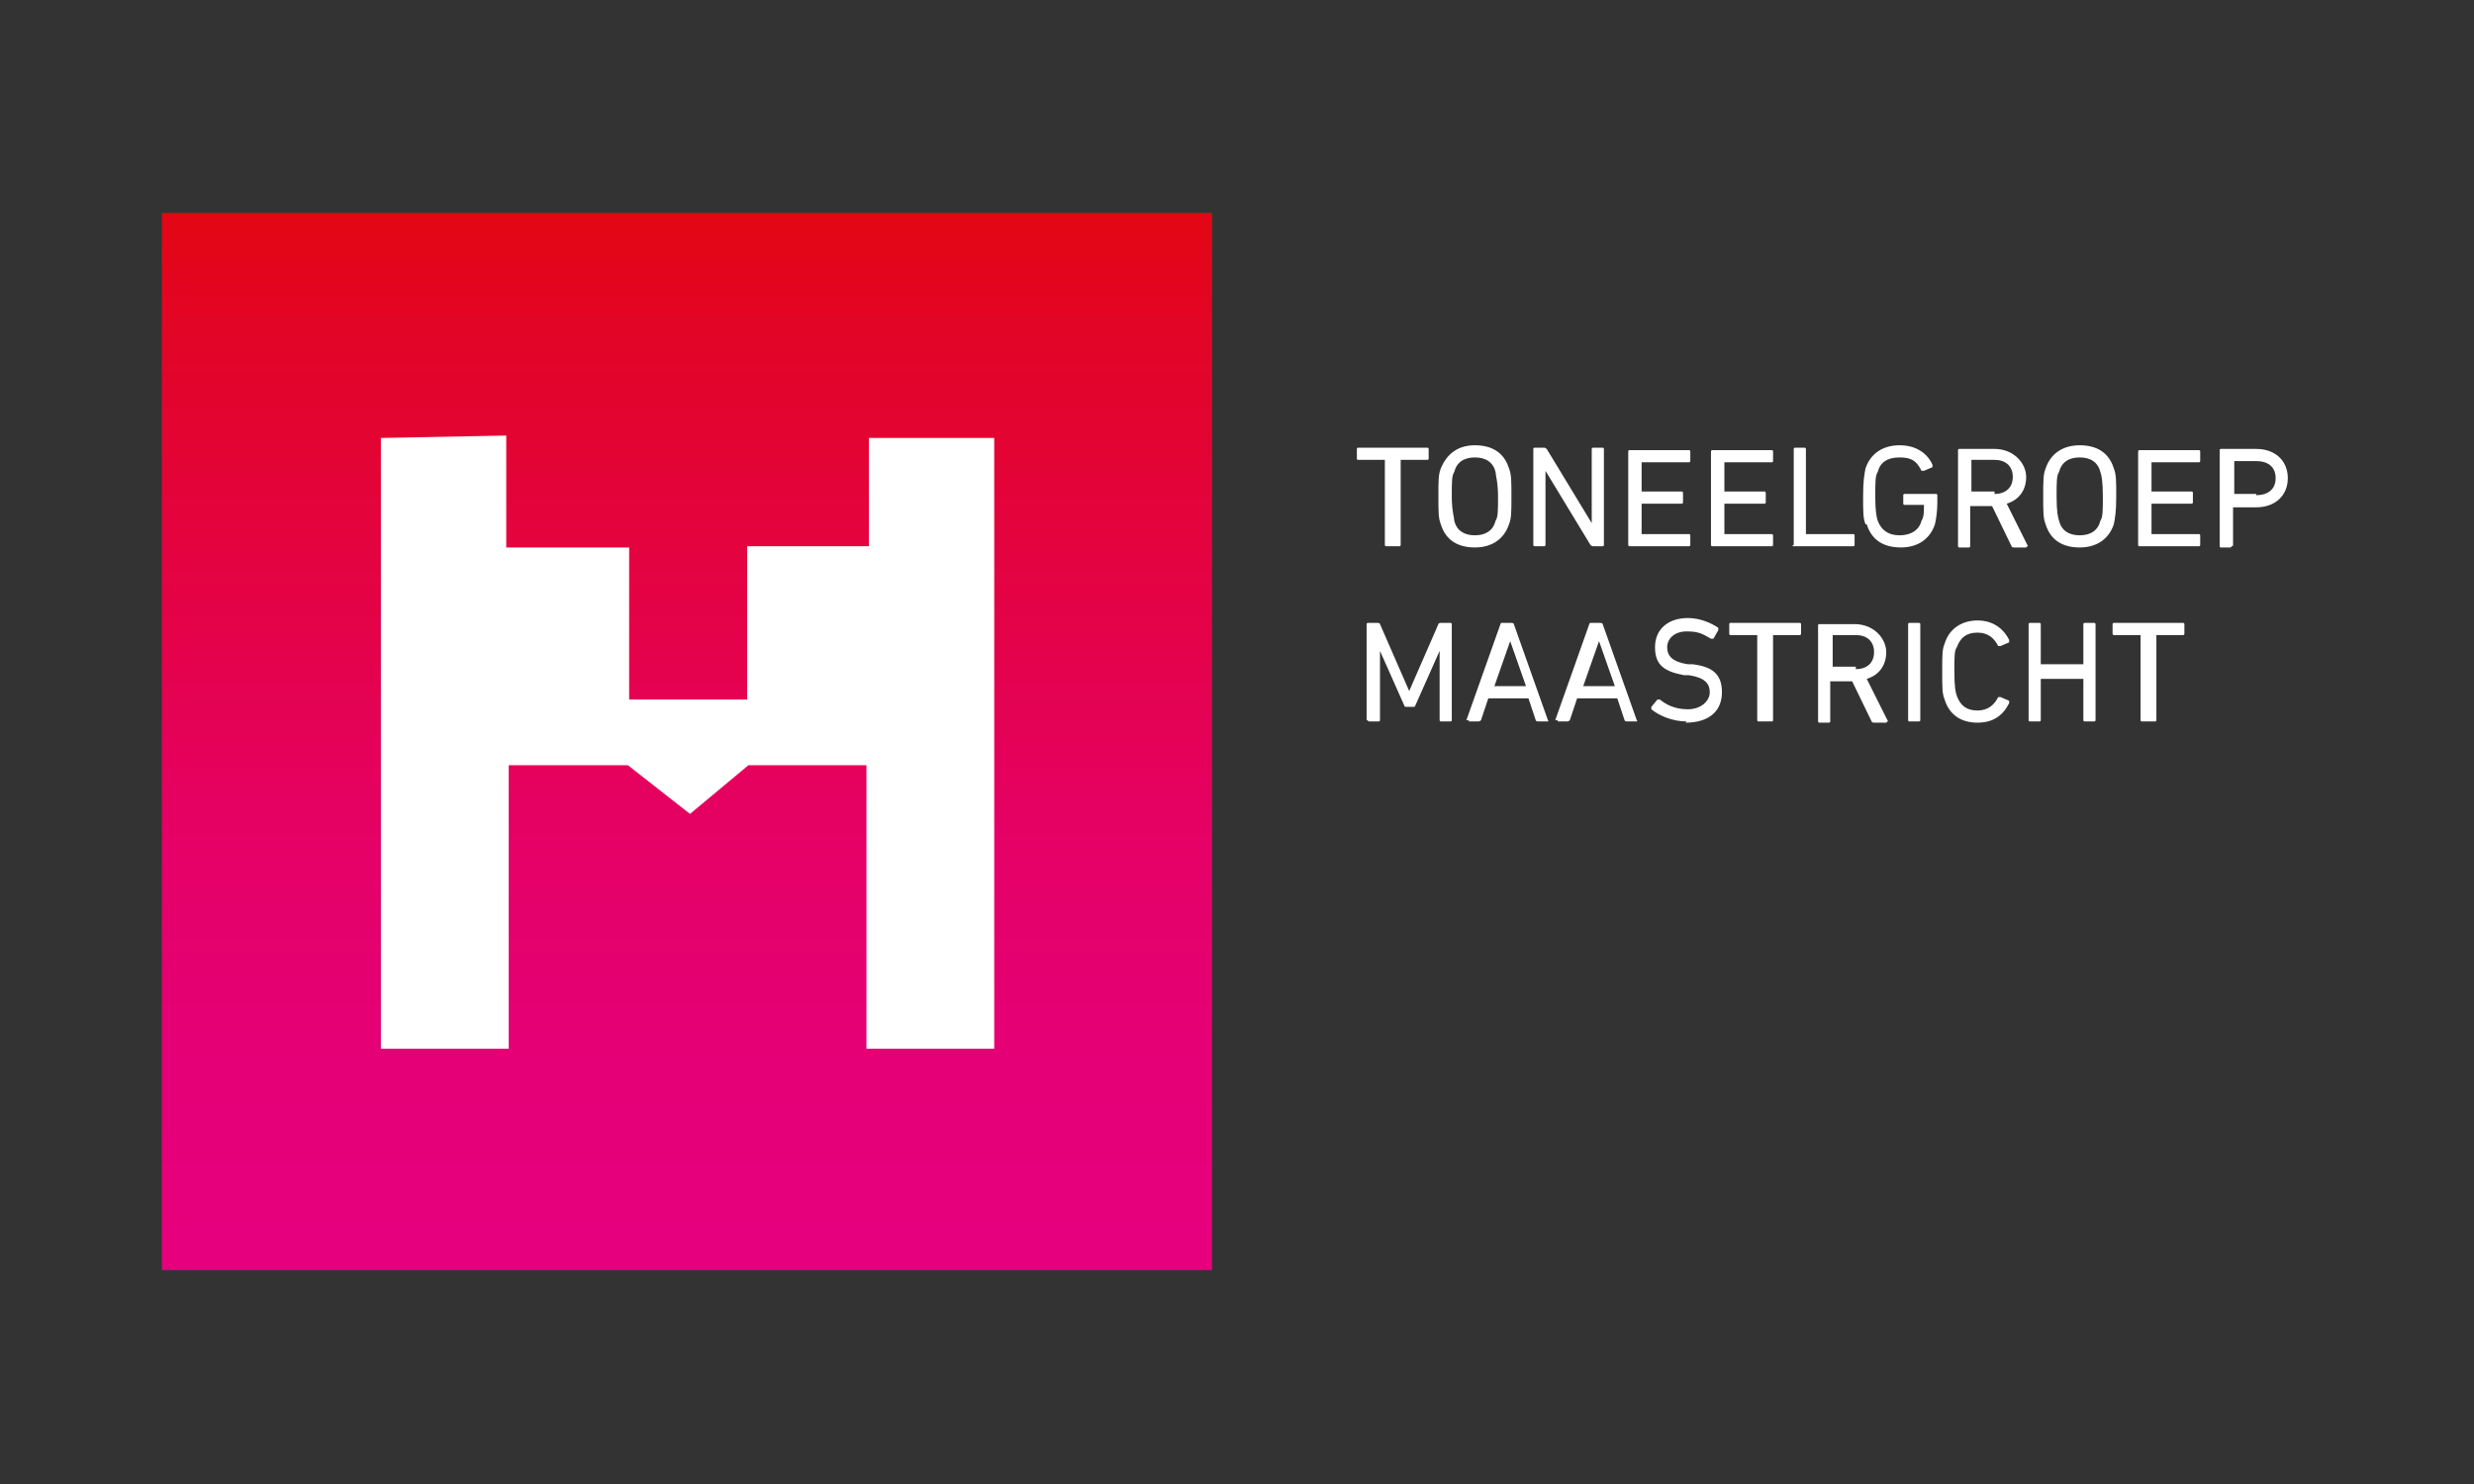
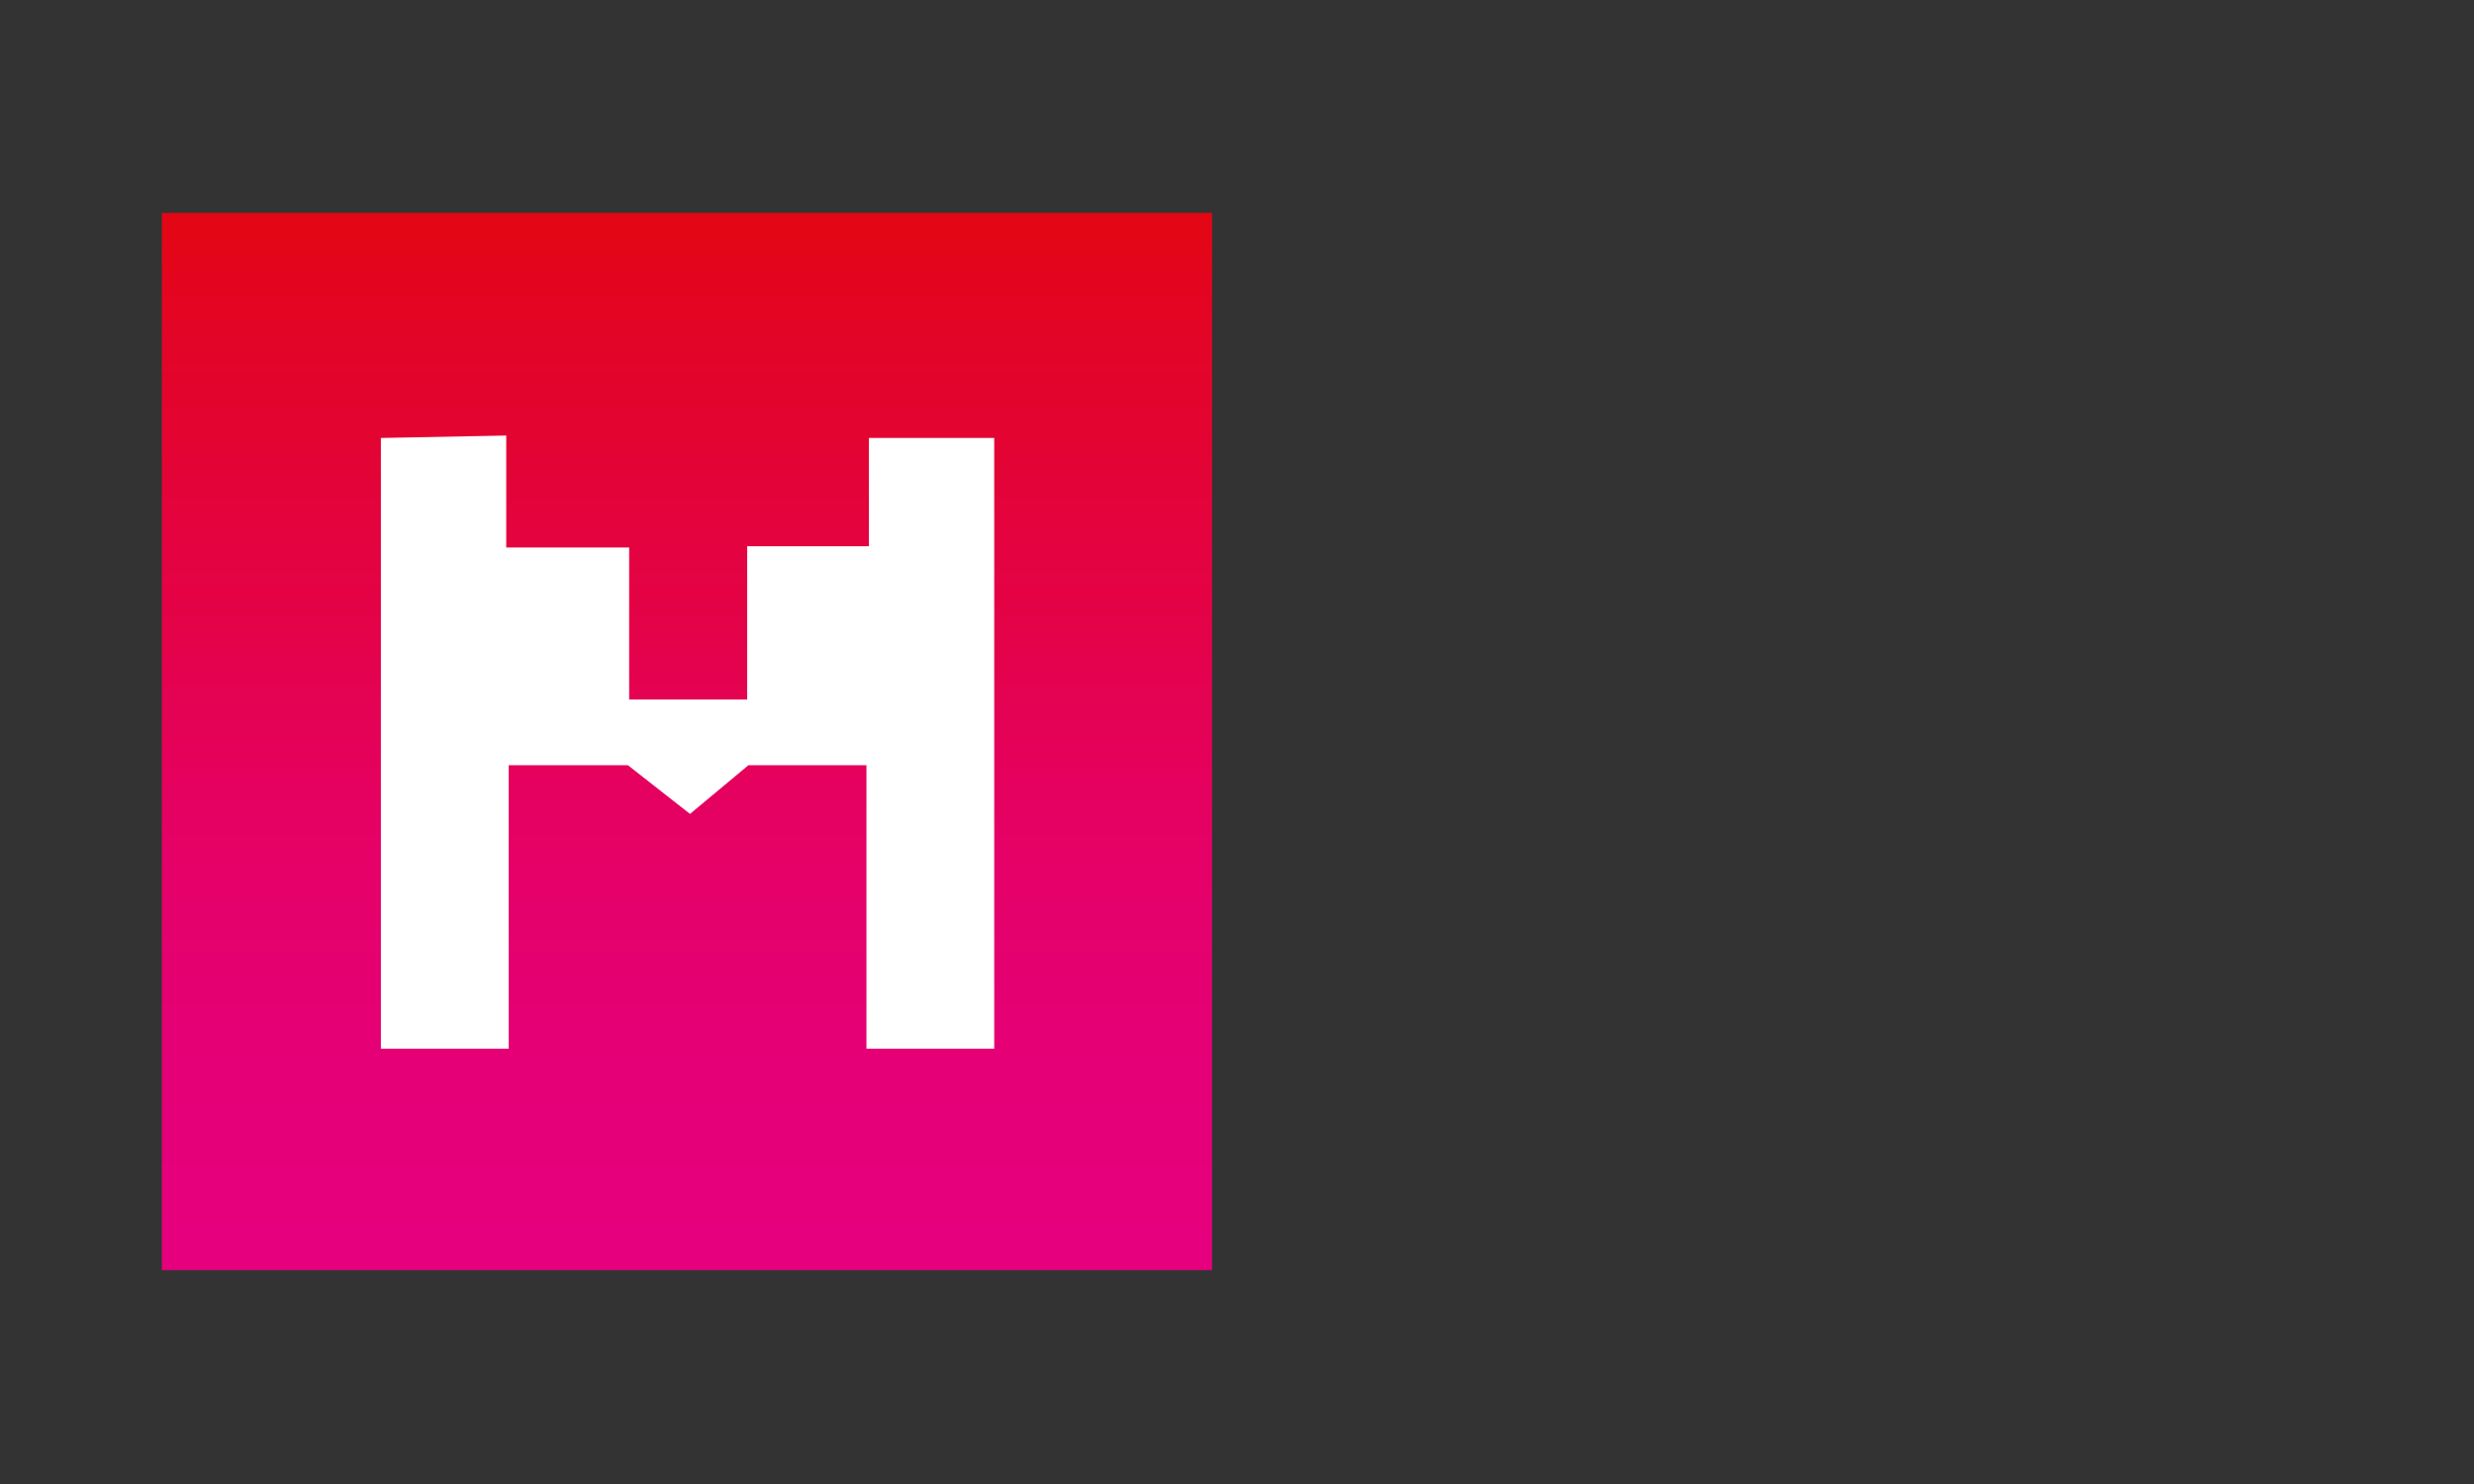
<svg xmlns="http://www.w3.org/2000/svg" id="Laag_1" version="1.1" viewBox="0 0 203.3 122">
  <rect x="0" y="0" width="203.3" height="122" fill="#333333" stroke="none" />
  <defs>
    <style>
      .st0 {
        fill: url(#Naamloos_verloop_29);
        isolation: isolate;
      }

      .st1 {
        fill: #fff;
      }
    </style>
    <linearGradient id="Naamloos_verloop_29" data-name="Naamloos verloop 29" x1="56.5" y1="104.4" x2="56.5" y2="17.5" gradientUnits="userSpaceOnUse">
      <stop offset="0" stop-color="#e6007e" />
      <stop offset=".2" stop-color="#e50077" />
      <stop offset=".4" stop-color="#e50166" />
      <stop offset=".6" stop-color="#e4024a" />
      <stop offset=".9" stop-color="#e30524" />
      <stop offset="1" stop-color="#e30613" />
    </linearGradient>
  </defs>
  <rect class="st0" x="13.3" y="17.5" width="86.3" height="86.9" />
  <polygon class="st1" points="31.3 36 31.3 86.2 41.8 86.2 41.8 62.9 51.6 62.9 56.7 66.9 61.5 62.9 71.2 62.9 71.2 86.2 81.7 86.2 81.7 36 71.4 36 71.4 44.9 61.4 44.9 61.4 57.5 51.7 57.5 51.7 45 41.6 45 41.6 35.8 31.3 36 31.3 36" />
-   <path class="st1" d="M112.4,59.2c0,0,0,.1.1.1h.8c0,0,.1,0,.1-.1v-5.7h0l2,4.5c0,.1.1.1.2.1h.5c.1,0,.2,0,.2-.1l2-4.5h0v5.7c0,0,0,.1.1.1h.8c0,0,.1,0,.1-.1v-7.9c0,0,0-.1-.1-.1h-.8c0,0-.2,0-.2.1l-2.4,5.5h0l-2.4-5.5c0,0,0-.1-.2-.1h-.8c0,0-.1,0-.1.1v7.9h0ZM120.7,59.2c0,0,0,.1,0,.1h.8c0,0,.1,0,.2-.1l.6-1.8h3.3l.6,1.8c0,0,0,.1.2.1h.8c0,0,.1,0,0-.1l-2.8-7.9c0,0,0-.1-.2-.1h-.8c0,0-.1,0-.1.1l-2.8,7.9h0ZM122.8,56.4l1.3-3.7h0l1.3,3.7h-2.6ZM128,59.2c0,0,0,.1,0,.1h.8c0,0,.1,0,.2-.1l.6-1.8h3.3l.6,1.8c0,0,0,.1.2.1h.8c0,0,.1,0,0-.1l-2.8-7.9c0,0,0-.1-.2-.1h-.8c0,0-.1,0-.1.1l-2.8,7.9h0ZM130.1,56.4l1.3-3.7h0l1.3,3.7h-2.6ZM138.5,59.4c2,0,3-1,3-2.5s-.8-2.1-2.4-2.3h-.4c-1.3-.2-1.7-.7-1.7-1.4s.6-1.3,1.6-1.3,1.3.2,2,.6c0,0,.1,0,.2,0l.4-.7c0,0,0-.1,0-.2-.6-.4-1.5-.8-2.5-.8-1.6,0-2.7.9-2.7,2.4s.8,2,2.4,2.3h.4c1.3.2,1.7.7,1.7,1.4s-.7,1.4-1.8,1.4-1.8-.4-2.3-.8c0,0-.1,0-.2,0l-.5.6c0,0,0,.1,0,.2.6.5,1.7,1,2.9,1h0ZM145.6,59.3c0,0,.1,0,.1-.1v-7s0,0,0,0h2.2c0,0,.1,0,.1-.1v-.8c0,0,0-.1-.1-.1h-5.7c0,0-.1,0-.1.1v.8c0,0,0,.1.1.1h2.2s0,0,0,0v7c0,0,0,.1.1.1h.8ZM155.1,59.3c0,0,.1,0,0-.1l-1.7-3.4c1-.3,1.6-1.1,1.6-2.2s-1-2.3-2.6-2.3h-2.9c0,0-.1,0-.1.1v7.9c0,0,0,.1.1.1h.8c0,0,.1,0,.1-.1v-3.3s0,0,0,0h1.8l1.6,3.3c0,0,0,.1.2.1h1,0ZM152.5,54.8h-1.9s0,0,0,0v-2.6s0,0,0,0h1.9c.9,0,1.5.5,1.5,1.4s-.6,1.4-1.5,1.4h0ZM156.8,59.2c0,0,0,.1.1.1h.8c0,0,.1,0,.1-.1v-7.9c0,0,0-.1-.1-.1h-.8c0,0-.1,0-.1.1v7.9h0ZM159.8,57.5c.4,1.3,1.4,1.9,2.7,1.9s2.1-.6,2.6-1.6c0,0,0-.1,0-.2l-.7-.3c0,0-.1,0-.2,0-.3.6-.8,1.1-1.7,1.1s-1.4-.4-1.7-1.2c-.1-.3-.2-.7-.2-2s0-1.7.2-2c.3-.8.8-1.2,1.7-1.2s1.4.5,1.7,1.1c0,0,.1,0,.2,0l.7-.3c0,0,0,0,0-.2-.5-1-1.4-1.6-2.6-1.6s-2.3.6-2.7,1.9c-.2.5-.2.9-.2,2.3s0,1.8.2,2.3h0ZM166.7,59.2c0,0,0,.1.1.1h.8c0,0,.1,0,.1-.1v-3.4s0,0,0,0h3.5s0,0,0,0v3.4c0,0,0,.1.1.1h.8c0,0,.1,0,.1-.1v-7.9c0,0,0-.1-.1-.1h-.8c0,0-.1,0-.1.1v3.3s0,0,0,0h-3.5s0,0,0,0v-3.3c0,0,0-.1-.1-.1h-.8c0,0-.1,0-.1.1v7.9h0ZM177.1,59.3c0,0,.1,0,.1-.1v-7s0,0,0,0h2.2c0,0,.1,0,.1-.1v-.8c0,0,0-.1-.1-.1h-5.7c0,0-.1,0-.1.1v.8c0,0,0,.1.1.1h2.2s0,0,0,0v7c0,0,0,.1.1.1h.8Z" />
-   <path class="st1" d="M115,44.9c0,0,.1,0,.1-.1v-7s0,0,0,0h2.2c0,0,.1,0,.1-.1v-.8c0,0,0-.1-.1-.1h-5.7c0,0-.1,0-.1.1v.8c0,0,0,.1.1.1h2.2s0,0,0,0v7c0,0,0,.1.1.1h.8,0ZM121.2,45c1.4,0,2.4-.7,2.8-1.9.2-.5.2-1,.2-2.3s0-1.8-.2-2.3c-.4-1.3-1.4-1.9-2.8-1.9s-2.3.7-2.8,1.9c-.2.5-.2,1-.2,2.3s0,1.8.2,2.3c.4,1.3,1.4,1.9,2.8,1.9h0ZM121.2,44c-.9,0-1.5-.4-1.7-1.2,0-.3-.2-.8-.2-2s0-1.7.2-2c.2-.8.8-1.2,1.7-1.2s1.5.4,1.7,1.2c0,.3.2.8.2,2s0,1.7-.2,2c-.2.8-.8,1.2-1.7,1.2h0ZM126,44.8c0,0,0,.1.1.1h.8c0,0,.1,0,.1-.1v-6.1h0l3.7,6.1c0,0,.1.1.2.1h.8c0,0,.1,0,.1-.1v-7.9c0,0,0-.1-.1-.1h-.8c0,0-.1,0-.1.1v6.1h0l-3.7-6.1c0,0-.1-.1-.2-.1h-.8c0,0-.1,0-.1.1v7.9h0ZM133.8,44.8c0,0,0,.1.1.1h4.9c0,0,.1,0,.1-.1v-.8c0,0,0-.1-.1-.1h-3.9s0,0,0,0v-2.5s0,0,0,0h3.3c0,0,.1,0,.1-.1v-.8c0,0,0-.1-.1-.1h-3.3s0,0,0,0v-2.4s0,0,0,0h3.9c0,0,.1,0,.1-.1v-.8c0,0,0-.1-.1-.1h-4.9c0,0-.1,0-.1.1v7.9h0ZM140.6,44.8c0,0,0,.1.1.1h4.9c0,0,.1,0,.1-.1v-.8c0,0,0-.1-.1-.1h-3.9s0,0,0,0v-2.5s0,0,0,0h3.3c0,0,.1,0,.1-.1v-.8c0,0,0-.1-.1-.1h-3.3s0,0,0,0v-2.4s0,0,0,0h3.9c0,0,.1,0,.1-.1v-.8c0,0,0-.1-.1-.1h-4.9c0,0-.1,0-.1.1v7.9h0ZM147.3,44.8c0,0,0,.1.1.1h4.9c0,0,.1,0,.1-.1v-.8c0,0,0-.1-.1-.1h-3.9s0,0,0,0v-7c0,0,0-.1-.1-.1h-.8c0,0-.1,0-.1.1v7.9h0ZM153.4,43.1c.4,1.3,1.4,1.9,2.8,1.9s2.4-.7,2.8-1.9c.1-.4.2-1.1.2-1.8v-.6c0,0,0-.1-.1-.1h-2.6c0,0-.1,0-.1.1v.7c0,0,0,.1.1.1h1.6s0,0,0,0c0,.6,0,1-.2,1.3-.2.8-.9,1.2-1.8,1.2s-1.5-.4-1.8-1.2c-.1-.3-.2-.8-.2-2s0-1.7.2-2c.2-.8.8-1.2,1.8-1.2s1.4.3,1.8,1.1c0,0,.1,0,.2,0l.7-.3c0,0,0,0,0-.2-.4-.9-1.3-1.6-2.7-1.6s-2.4.7-2.8,1.9c-.1.5-.2,1-.2,2.3s0,1.8.2,2.3h0ZM166.6,44.9c0,0,.1,0,0-.1l-1.7-3.4c1-.3,1.6-1.1,1.6-2.2s-1-2.3-2.6-2.3h-2.9c0,0-.1,0-.1.1v7.9c0,0,0,.1.1.1h.8c0,0,.1,0,.1-.1v-3.3s0,0,0,0h1.8l1.6,3.3c0,0,0,.1.2.1h1,0ZM163.9,40.4h-1.9s0,0,0,0v-2.6s0,0,0,0h1.9c.9,0,1.5.5,1.5,1.4s-.6,1.4-1.5,1.4h0ZM170.9,45c1.4,0,2.4-.7,2.8-1.9.1-.5.2-1,.2-2.3s0-1.8-.2-2.3c-.4-1.3-1.4-1.9-2.8-1.9s-2.4.7-2.8,1.9c-.2.5-.2,1-.2,2.3s0,1.8.2,2.3c.4,1.3,1.4,1.9,2.8,1.9h0ZM170.9,44c-.9,0-1.5-.4-1.7-1.2-.1-.3-.2-.8-.2-2s0-1.7.2-2c.2-.8.8-1.2,1.7-1.2s1.5.4,1.7,1.2c.1.3.2.8.2,2s0,1.7-.2,2c-.2.8-.8,1.2-1.7,1.2h0ZM175.7,44.8c0,0,0,.1.1.1h4.9c0,0,.1,0,.1-.1v-.8c0,0,0-.1-.1-.1h-3.9s0,0,0,0v-2.5s0,0,0,0h3.3c0,0,.1,0,.1-.1v-.8c0,0,0-.1-.1-.1h-3.3s0,0,0,0v-2.4s0,0,0,0h3.9c0,0,.1,0,.1-.1v-.8c0,0,0-.1-.1-.1h-4.9c0,0-.1,0-.1.1v7.9h0ZM183.4,44.9c0,0,.1,0,.1-.1v-3.1s0,0,0,0h1.9c1.6,0,2.6-1,2.6-2.4s-1-2.4-2.6-2.4h-2.9c0,0-.1,0-.1.1v7.9c0,0,0,.1.1.1h.8,0ZM185.4,40.6h-1.8s0,0,0,0v-2.7s0,0,0,0h1.8c1,0,1.6.5,1.6,1.4s-.6,1.4-1.6,1.4h0Z" />
</svg>